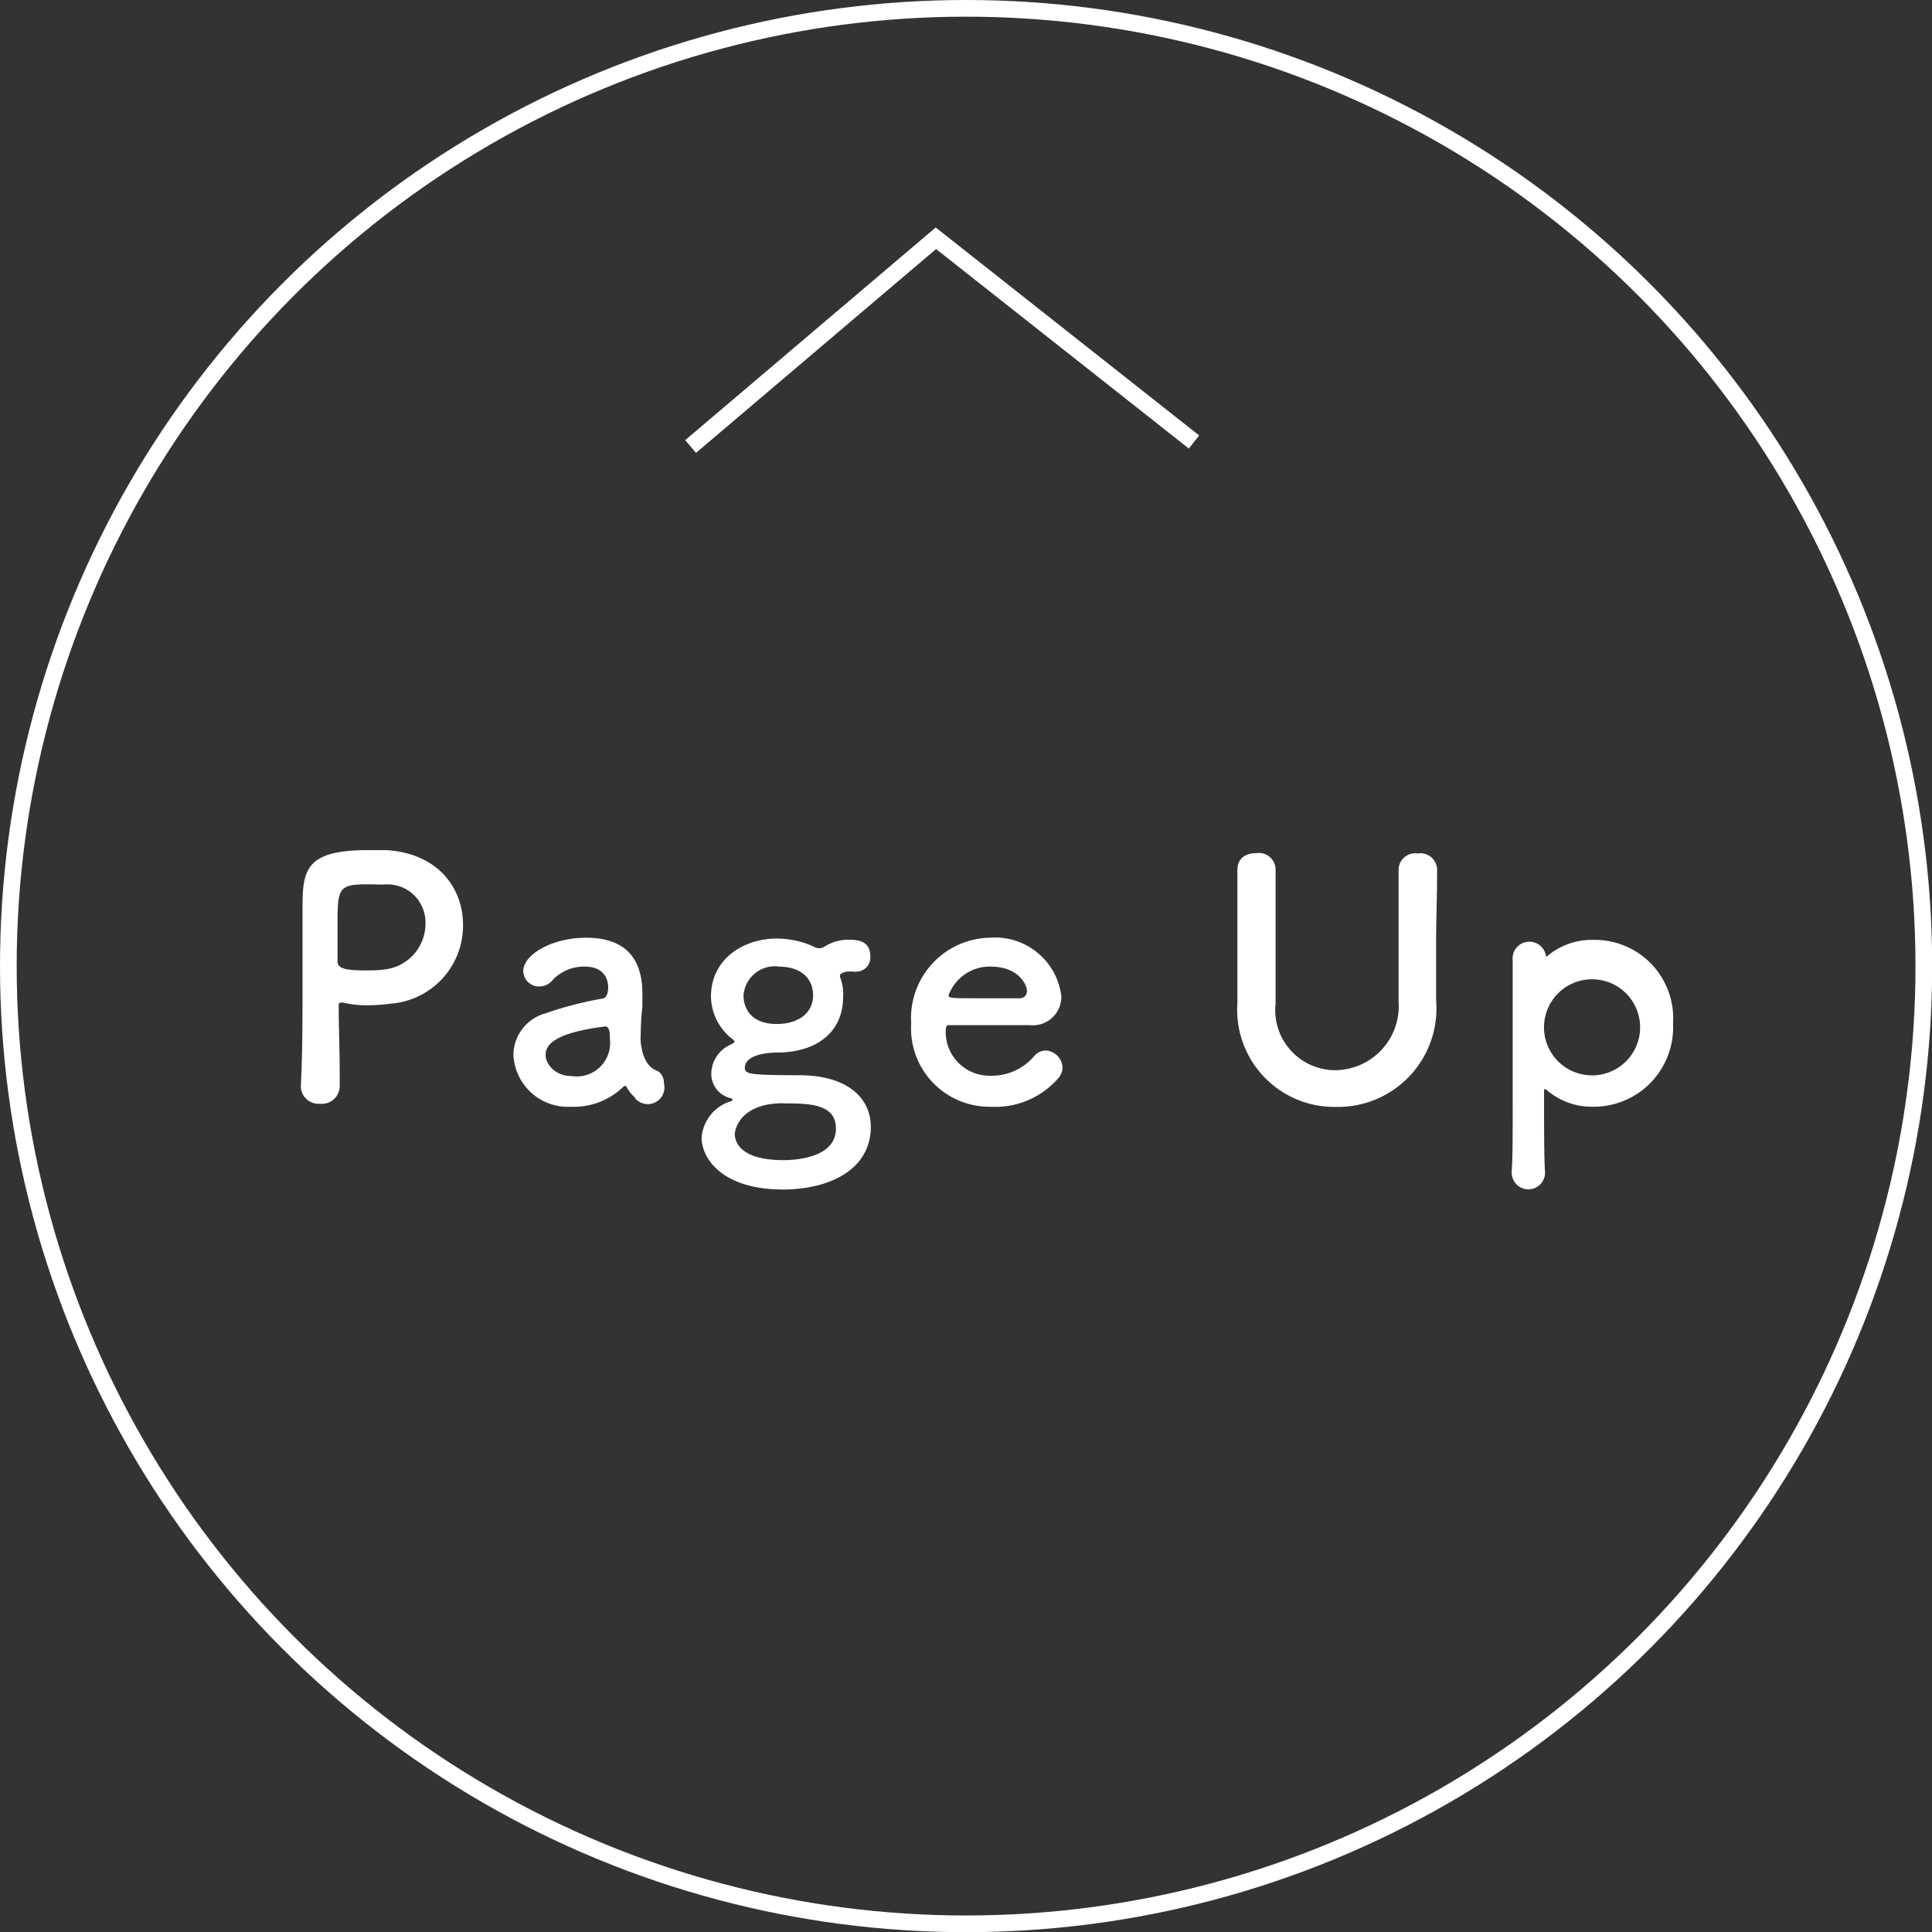
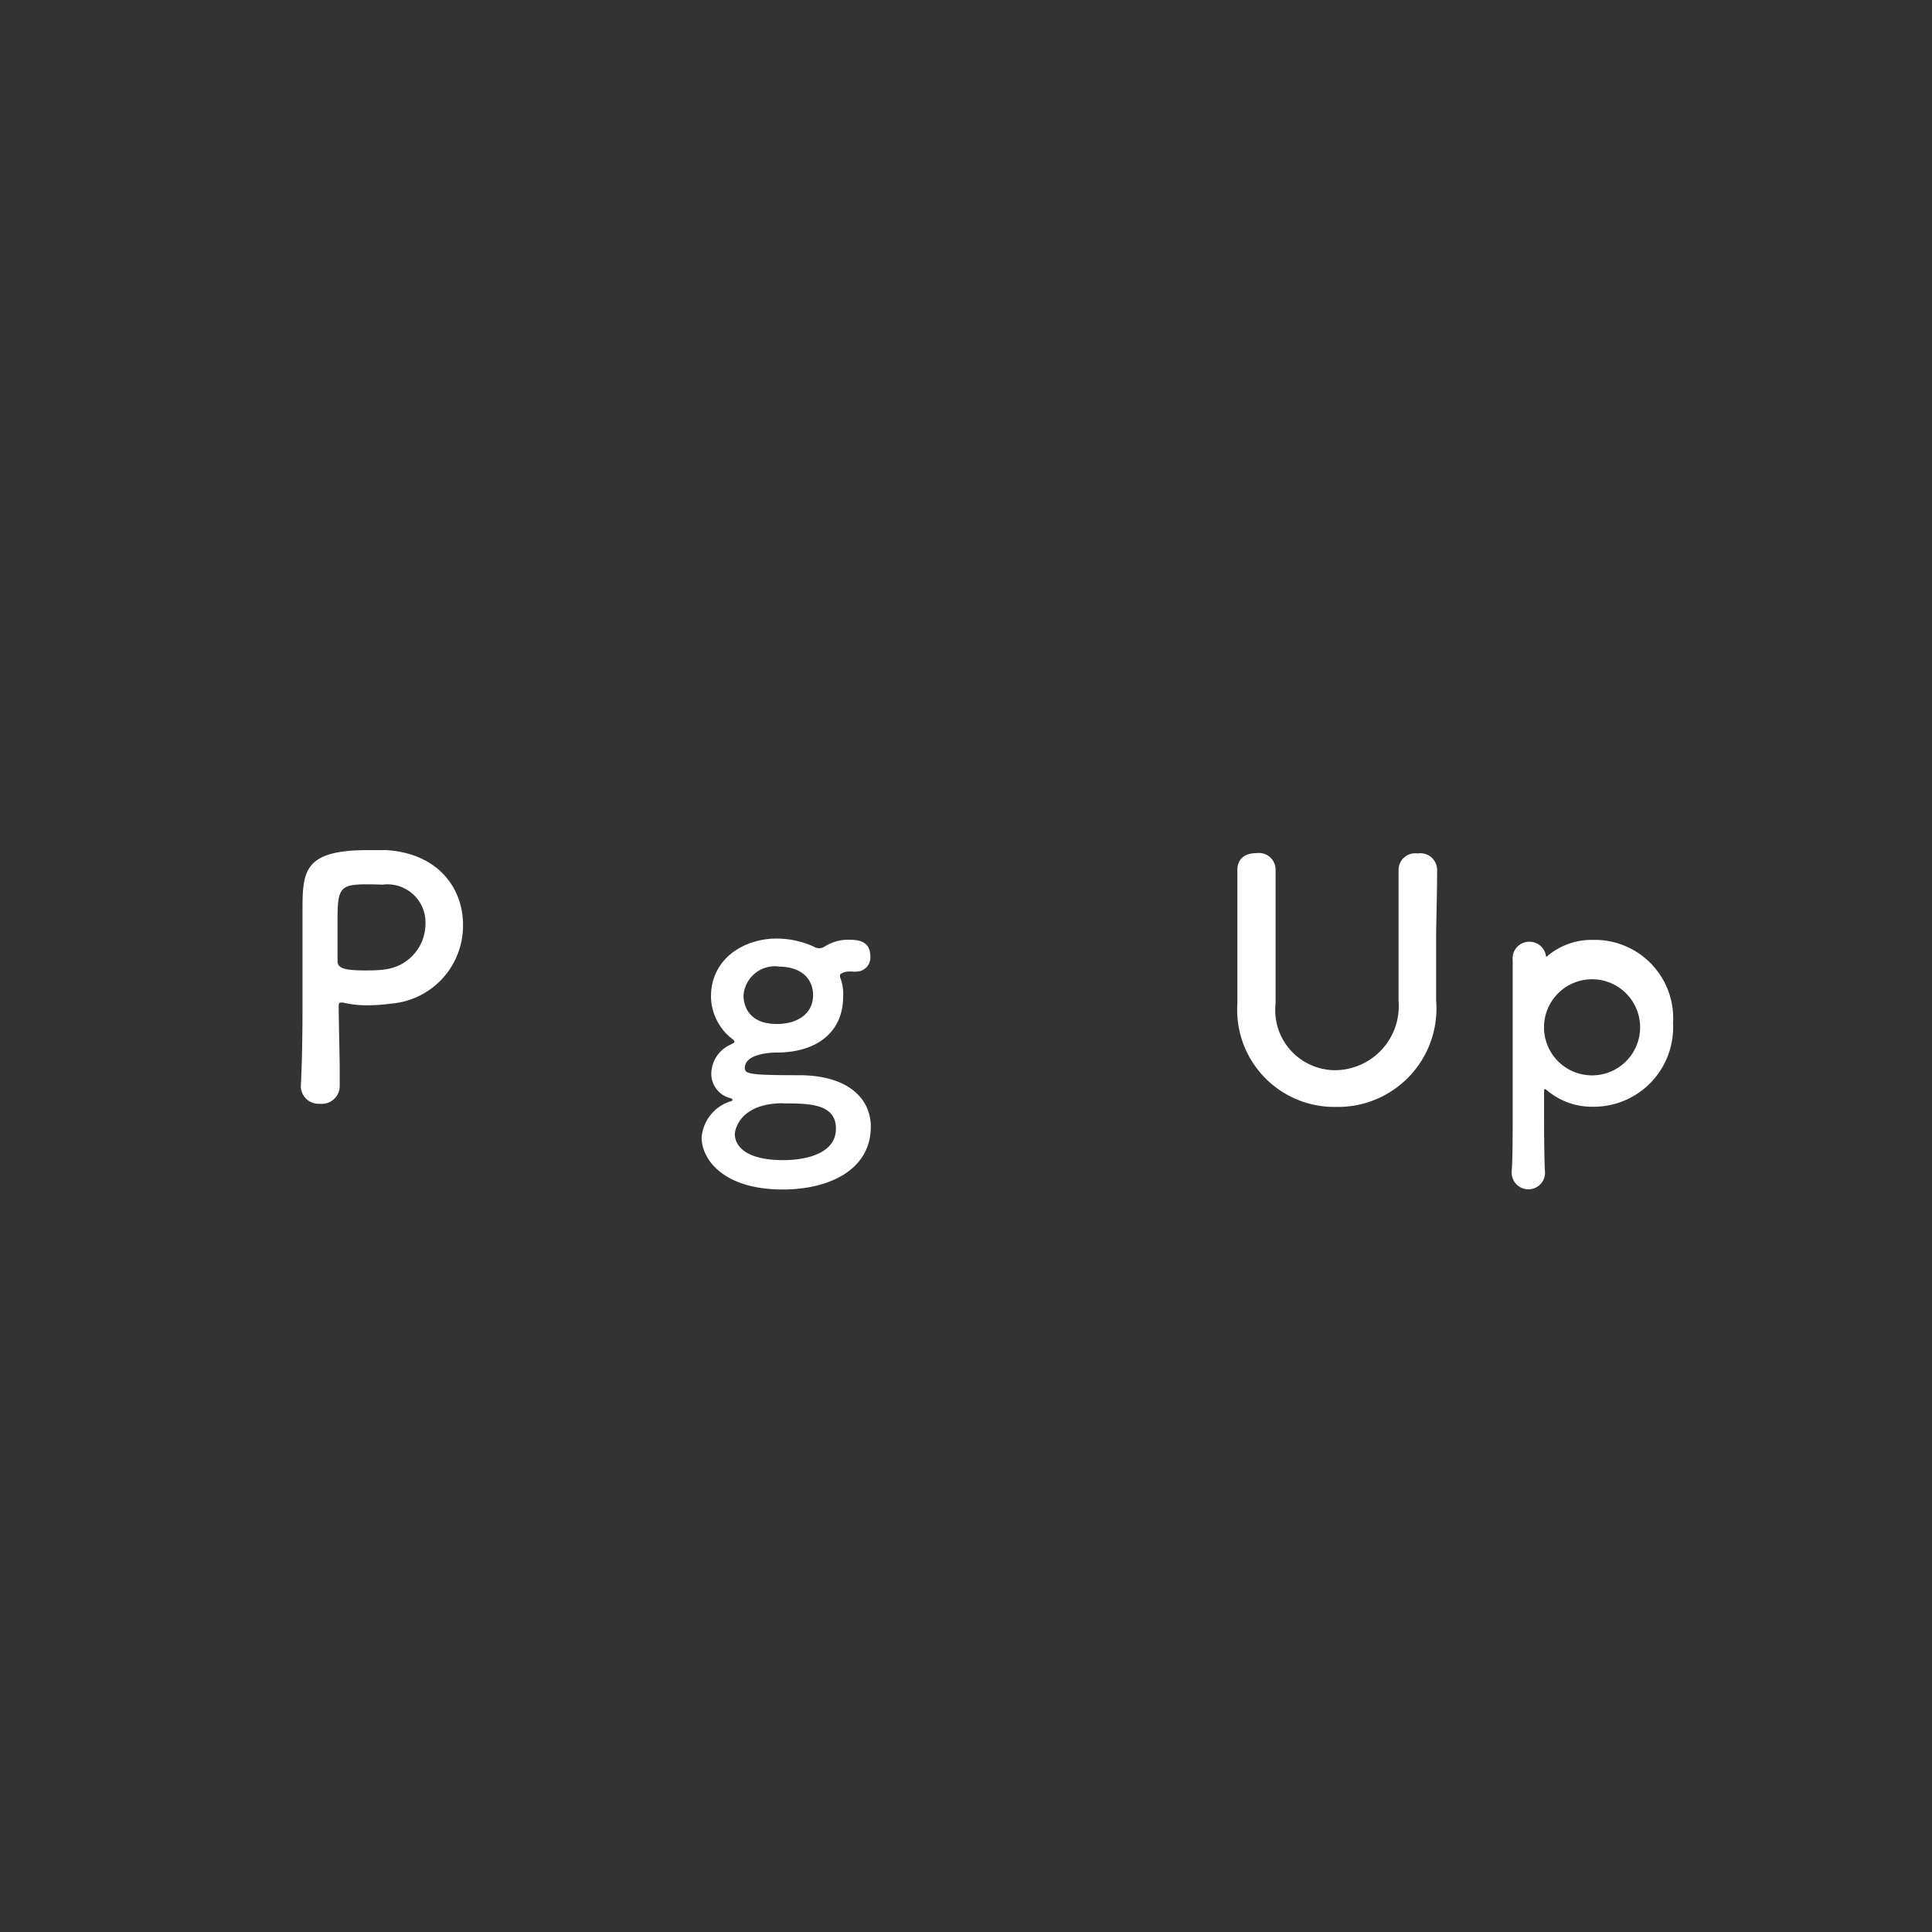
<svg xmlns="http://www.w3.org/2000/svg" viewBox="0 0 115.79 115.79">
  <rect x="0" y="0" width="115.79" height="115.79" fill="#333333" stroke="none" />
  <defs>
    <style>.cls-1{fill:none;stroke:#fff;stroke-miterlimit:10;}.cls-2{fill:#fff;}</style>
  </defs>
  <g id="レイヤー_2" data-name="レイヤー 2">
    <g id="レイヤー_1-2" data-name="レイヤー 1">
-       <circle class="cls-1" cx="57.9" cy="57.9" r="57.4" />
-       <path class="cls-2" d="M19.17,66.15a1.06,1.06,0,0,1-1.14-1v-.06c.08-1.55.1-3.3.1-5,0-2.05,0-4,0-5.39,0-2.44,0-3.75,3.92-3.75.42,0,.81,0,1.11,0,3.14.2,4.59,2.32,4.59,4.47a4.69,4.69,0,0,1-4.31,4.73,11.19,11.19,0,0,1-1.43.1,6.25,6.25,0,0,1-1.45-.16.39.39,0,0,0-.14,0c-.1,0-.12.06-.12.22,0,1.23.06,2.65.06,4v.77A1.07,1.07,0,0,1,19.17,66.15ZM22,53c-1.59,0-1.77.21-1.77,2.06,0,.7,0,1.51,0,2.21v.34c0,.41.4.55,1.63.55.38,0,.8,0,1.21-.06a2.76,2.76,0,0,0,2.43-2.78,2.28,2.28,0,0,0-2.57-2.3S22.45,53,22,53Z" />
-       <path class="cls-2" d="M38.08,65.8a2.37,2.37,0,0,1-.53-.66.11.11,0,0,0-.08-.06.17.17,0,0,0-.12.06,4.23,4.23,0,0,1-3.1,1.19,3.27,3.27,0,0,1-3.48-3.12,2.61,2.61,0,0,1,1.93-2.48,21.53,21.53,0,0,1,3.39-.88c.2,0,.36-.25.36-.67,0-.24-.06-1.25-1.41-1.25a2.59,2.59,0,0,0-1.94.83,1,1,0,0,1-.74.36.94.94,0,0,1-1-.92c0-1,1.75-2,3.76-2,2.19,0,3.38,1.07,3.38,3.35,0,.27,0,.5,0,.78A15.41,15.41,0,0,0,38.4,62a3.1,3.1,0,0,0,0,.46c.18,1.59.92,1.65,1.08,1.77a.84.84,0,0,1,.31.69,1,1,0,0,1-1.73.9Zm-1.82-4.28c-3.36.42-3.56,1.26-3.56,1.73s.53,1.24,1.55,1.24a2,2,0,0,0,2.3-2.23c0-.3,0-.74-.28-.74Z" />
+       <path class="cls-2" d="M19.17,66.15a1.06,1.06,0,0,1-1.14-1v-.06c.08-1.55.1-3.3.1-5,0-2.05,0-4,0-5.39,0-2.44,0-3.75,3.92-3.75.42,0,.81,0,1.11,0,3.14.2,4.59,2.32,4.59,4.47a4.69,4.69,0,0,1-4.31,4.73,11.19,11.19,0,0,1-1.43.1,6.25,6.25,0,0,1-1.45-.16.39.39,0,0,0-.14,0c-.1,0-.12.06-.12.22,0,1.23.06,2.65.06,4v.77A1.07,1.07,0,0,1,19.17,66.15ZM22,53c-1.59,0-1.77.21-1.77,2.06,0,.7,0,1.51,0,2.21v.34c0,.41.4.55,1.63.55.38,0,.8,0,1.21-.06a2.76,2.76,0,0,0,2.43-2.78,2.28,2.28,0,0,0-2.57-2.3S22.45,53,22,53" />
      <path class="cls-2" d="M44.64,64c0,.36.23.44,3.24.44s4.31,1.45,4.31,3.08c0,2.66-2.6,3.77-5.27,3.77-3.6,0-4.87-1.83-4.87-3.12A2.48,2.48,0,0,1,43.8,66c.06,0,.1-.06.1-.08s0-.08-.18-.12a1.5,1.5,0,0,1-1.09-1.41,1.93,1.93,0,0,1,1.13-1.77c.14-.08.26-.12.26-.18s-.06-.12-.22-.24a3.28,3.28,0,0,1-1.19-2.46c0-2.31,2-3.49,3.94-3.49h0a5.39,5.39,0,0,1,2.21.48.69.69,0,0,0,.34.1.6.6,0,0,0,.32-.1,2.67,2.67,0,0,1,1.33-.41c.57,0,1.41,0,1.41,1a.84.84,0,0,1-.84.91.78.78,0,0,1-.21,0,1.33,1.33,0,0,0-.26,0,.75.75,0,0,0-.42.12s-.08,0-.08.1a.35.35,0,0,0,0,.12,2.76,2.76,0,0,1,.18,1.18c0,1.9-1.31,3.24-3.76,3.33C46,63.06,44.64,63.21,44.64,64Zm2.3,2.12c-2.62,0-2.9,1.62-2.9,1.85s.06,1.56,2.92,1.56c.56,0,3.14-.08,3.14-1.89C50.1,66.13,48.45,66.13,46.94,66.13Zm-.3-8.2a1.89,1.89,0,0,0-2.08,1.74c0,.52.24,1.71,2,1.71,1.18,0,2.17-.57,2.17-1.73C48.73,58.76,48.14,57.93,46.64,57.93Z" />
-       <path class="cls-2" d="M59.36,66.33a4.7,4.7,0,0,1-4.75-5,4.82,4.82,0,0,1,4.71-5.13,4,4,0,0,1,4.29,3.52,1.71,1.71,0,0,1-1.89,1.72c-.61,0-1,0-4.89,0-.11,0-.15.16-.15.38a2.62,2.62,0,0,0,2.7,2.65A3.32,3.32,0,0,0,62,63.27a.93.93,0,0,1,.68-.31,1.07,1.07,0,0,1,1,1,1,1,0,0,1-.29.7A5,5,0,0,1,59.36,66.33Zm2.19-6.95c0-.28-.42-1.45-2.21-1.45a2.63,2.63,0,0,0-2.49,1.72c0,.18.2.18,2,.18h2.25A.43.43,0,0,0,61.55,59.38Z" />
      <path class="cls-2" d="M74.16,60.13V60c0-1.39,0-2.86,0-4.31,0-1.21,0-2.41,0-3.56,0-.58.36-1,1.15-1a1,1,0,0,1,1.14,1v0c0,.78,0,1.55,0,2.33,0,1.63,0,3.26,0,4.87v.81a3.6,3.6,0,0,0,3.59,4A3.84,3.84,0,0,0,83.82,60c0-1.73,0-3.5,0-5.24,0-.88,0-1.75,0-2.61a1,1,0,0,1,1.15-1,1,1,0,0,1,1.16,1v0c0,1.65-.06,3-.06,4.3,0,1.13,0,2.24,0,3.49a5.9,5.9,0,0,1-6,6.4A5.82,5.82,0,0,1,74.16,60.13Z" />
      <path class="cls-2" d="M92.64,57.33a.07.07,0,0,0,.06,0,4.12,4.12,0,0,1,2.76-1,4.7,4.7,0,0,1,4.81,5,4.76,4.76,0,0,1-4.81,5,4.14,4.14,0,0,1-2.76-1s-.08-.06-.1-.06-.06,0-.06.12c0,2.19,0,4.08.06,4.89a1,1,0,0,1-1,1,1,1,0,0,1-1-1v-.1c.06-.71.06-2.2.06-4,0-3,0-6.74,0-8.63a1,1,0,0,1,1-1.11,1,1,0,0,1,1,.91S92.62,57.33,92.64,57.33Zm5.64,3.93a2.88,2.88,0,1,0-2.86,3.19A2.88,2.88,0,0,0,98.28,61.26Z" />
-       <polyline class="cls-1" points="41.39 26.76 56.09 14.28 71.56 26.49" />
    </g>
  </g>
</svg>